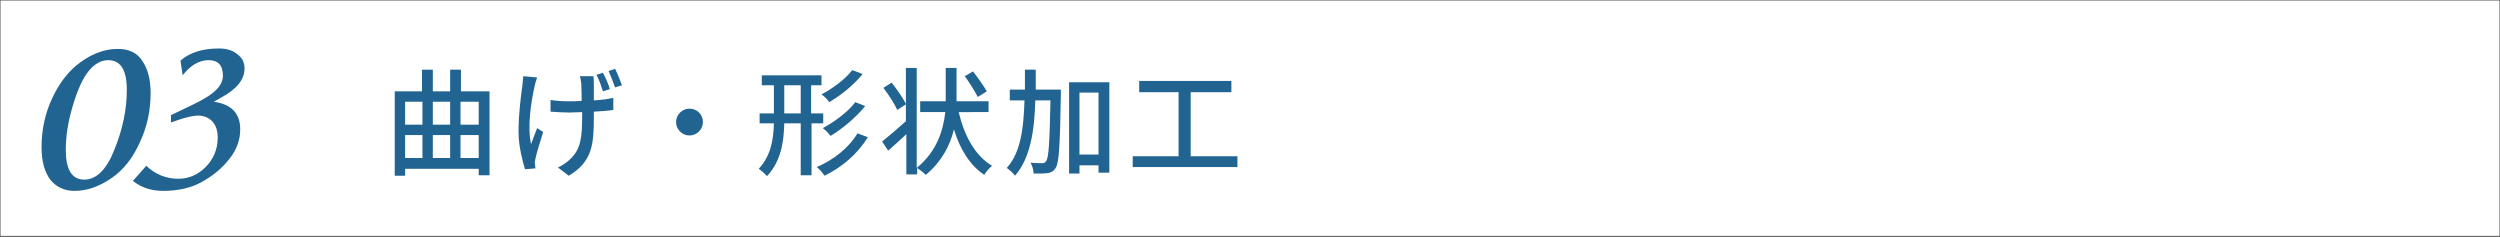
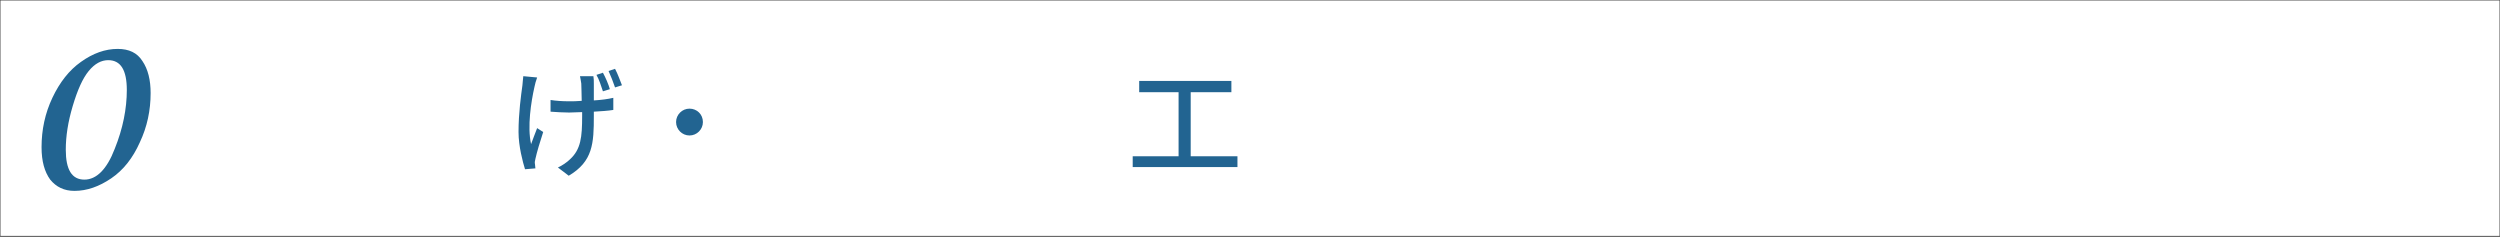
<svg xmlns="http://www.w3.org/2000/svg" version="1.1" id="レイヤー_1" x="0px" y="0px" viewBox="0 0 577.6 54.7" style="enable-background:new 0 0 577.6 54.7;" xml:space="preserve">
  <rect x="0" y="0" width="577.6" height="54.7" fill="#333333" stroke="none" />
  <style type="text/css">
	.st0{fill:#FFFFFF;}
	.st1{fill:#226491;}
</style>
  <g id="レイヤー_1_00000093161480248505029980000000371426385960934823_">
</g>
  <g id="クライアント名">
    <rect x="0.1" y="0.1" class="st0" width="577.4" height="54.4" />
    <g>
      <path class="st1" d="M34.8,21.5c0,4-0.8,7.8-2.5,11.4c-1.6,3.6-3.8,6.4-6.6,8.3s-5.6,2.9-8.5,2.9c-2.4,0-4.2-0.9-5.6-2.6    c-1.3-1.8-2-4.2-2-7.5c0-4,0.8-7.8,2.5-11.4s3.9-6.4,6.6-8.3c2.8-2,5.6-3,8.5-3c2.6,0,4.5,0.9,5.7,2.8    C34.2,16,34.8,18.5,34.8,21.5z M29.3,20.8c0-4.6-1.4-6.9-4.3-6.9c-1.6,0-3.1,0.8-4.5,2.5c-1.4,1.7-2.6,4.4-3.7,8.1    s-1.6,7-1.6,10.1c0,4.6,1.4,6.9,4.3,6.9c2.8,0,5.2-2.4,7-7.1C28.4,29.7,29.3,25.1,29.3,20.8z" />
-       <path class="st1" d="M49.4,23.5c4.1,0.6,6.1,2.7,6.1,6.4c0,2.4-0.8,4.7-2.5,6.8c-1.7,2.2-3.8,3.9-6.3,5.3c-2.5,1.4-5.5,2.1-9,2.1    c-2.8,0-5.1-0.8-7-2.3l3.1-3.5c2.1,2,4.6,3,7.4,3c2.4,0,4.5-0.9,6.3-2.7s2.8-4.1,2.8-6.8c0-1.6-0.4-2.8-1.2-3.7s-2-1.4-3.4-1.4    c-0.9,0-2.2,0.3-3.9,0.8l-2.3,0.8v-1.7l4.6-2.2c2.7-1.3,4.6-2.4,5.7-3.5c1.1-1,1.7-2.2,1.7-3.4c0-2.4-1.1-3.6-3.3-3.6    s-4.2,1.2-6,3.5L41.7,14c2.2-1.9,5.1-2.8,8.9-2.8c1.7,0,3.1,0.4,4.2,1.3c1.1,0.8,1.7,1.9,1.7,3.3c0,2.6-1.8,4.8-5.5,6.8L49.4,23.5    z" />
    </g>
    <g>
      <g>
-         <path class="st1" d="M113.1,21.1v19.4h-2.5V39h-17v1.6h-2.4V21.1h6.3v-5h2.5v5h4v-5h2.5v5H113.1z M93.6,23.5v5.3h4v-5.3H93.6z      M93.6,36.5h4v-5.3h-4V36.5z M100,23.5v5.3h4v-5.3H100z M100,31.2v5.3h4v-5.3H100z M106.4,23.5v5.3h4.2v-5.3H106.4z M110.6,36.5     v-5.3h-4.2v5.3H110.6z" />
        <path class="st1" d="M123.5,20c-0.8,3.5-1.7,9.3-0.8,13.3c0.4-1,0.9-2.5,1.4-3.7l1.4,0.9c-0.7,2.1-1.5,4.8-1.8,6.2     c-0.1,0.4-0.2,0.9-0.1,1.2c0,0.3,0.1,0.7,0.1,1l-2.4,0.2c-0.5-1.6-1.5-5.3-1.5-8.6c0-4.4,0.6-8.6,0.9-10.8     c0.1-0.7,0.1-1.5,0.2-2.1l3.2,0.3C123.8,18.7,123.6,19.5,123.5,20z M137.2,19.4c0,0.6,0,2.2,0,3.8c1.7-0.1,3.2-0.3,4.5-0.6v2.8     c-1.2,0.2-2.8,0.3-4.5,0.4c0,0.4,0,0.8,0,1c0,6.3-0.2,10.5-5.8,13.8l-2.5-1.9c0.9-0.4,2.1-1.2,2.8-1.9c2.5-2.3,2.8-5.1,2.8-10     c0-0.2,0-0.5,0-0.9c-1,0-2,0.1-3,0.1c-1.2,0-3-0.1-4.3-0.2v-2.7c1.2,0.2,2.8,0.3,4.2,0.3c0.9,0,2,0,3-0.1c0-1.6-0.1-3.3-0.1-4     c-0.1-0.6-0.2-1.3-0.3-1.7h3.1C137.2,18.2,137.2,18.7,137.2,19.4z M140.9,20.6l-1.6,0.5c-0.4-1.2-0.9-2.8-1.5-3.8l1.5-0.5     C139.9,17.9,140.6,19.5,140.9,20.6z M143.7,19.7l-1.6,0.5c-0.4-1.2-1-2.7-1.5-3.8l1.5-0.5C142.7,17,143.3,18.7,143.7,19.7z" />
        <path class="st1" d="M162.4,28.2c0,1.7-1.4,3.1-3.1,3.1s-3.1-1.4-3.1-3.1s1.4-3.1,3.1-3.1S162.4,26.4,162.4,28.2z" />
-         <path class="st1" d="M187.5,28.5v12H185v-12h-3.8c-0.1,4.4-0.8,8.8-4,12.2c-0.4-0.5-1.3-1.3-1.9-1.7c2.8-3,3.4-6.7,3.5-10.5h-3.3     v-2.3h3.3v-6.5H176v-2.3h13.8v2.3h-2.4v6.5h2.8v2.3H187.5z M185,26.2v-6.5h-3.8v6.5H185z M200.5,31.7c-2.3,3.8-5.9,6.9-10,8.9     c-0.4-0.6-1.1-1.5-1.8-2c3.8-1.6,7.5-4.5,9.4-7.8L200.5,31.7z M199.3,17.1c-2,2.5-5,4.9-7.7,6.5c-0.4-0.6-1.1-1.3-1.8-1.8     c2.5-1.3,5.5-3.5,7.1-5.6L199.3,17.1z M199.9,24.5c-2.1,2.6-5.2,5.2-8,6.9c-0.4-0.5-1.1-1.3-1.8-1.8c2.6-1.4,5.8-3.7,7.5-6     L199.9,24.5z" />
-         <path class="st1" d="M221.5,25.9c1.3,5.5,3.8,10.1,7.7,12.4c-0.6,0.5-1.4,1.4-1.8,2.1c-3.3-2.2-5.6-5.9-7-10.5     c-0.9,3.7-2.8,7.4-6.5,10.5c-0.5-0.5-1.3-1.1-2-1.6v1.5h-2.5V31c-1.4,1.3-2.9,2.7-4.2,3.8l-1.4-2.1c1.4-1.1,3.5-2.9,5.5-4.7v-3.9     l-2,1.3c-0.6-1.4-2-3.5-3.2-5.1l1.9-1.2c1.2,1.5,2.6,3.5,3.3,4.9v-8.3h2.5v23.1c4.7-3.9,6.1-8.6,6.6-12.9h-5.8v-2.5h5.9     c0-0.4,0-0.8,0-1.2v-6.5h2.5v6.5c0,0.4,0,0.8,0,1.2h7.4v2.5H221.5z M225.9,22.4c-0.6-1.2-1.9-3.3-3-4.8l1.9-1.1     c1.1,1.4,2.5,3.4,3.2,4.6L225.9,22.4z" />
-         <path class="st1" d="M245.1,20.7c0,0,0,0.9,0,1.2c-0.2,11.7-0.4,15.7-1.2,16.9c-0.5,0.8-1.1,1.1-1.9,1.2     c-0.8,0.1-1.9,0.1-3.2,0.1c0-0.8-0.3-1.8-0.7-2.5c1.2,0.1,2.3,0.1,2.7,0.1s0.7-0.1,0.9-0.5c0.6-0.7,0.8-4.3,1-14h-3.5     c-0.2,7.2-1.2,13.4-4.7,17.4c-0.4-0.6-1.3-1.4-1.9-1.8c3.2-3.5,3.9-9.1,4.1-15.6h-3.4v-2.5h3.5c0-1.5,0-3,0-4.6h2.5     c0,1.5,0,3.1,0,4.6C239.3,20.7,245.1,20.7,245.1,20.7z M256.3,19v20.9h-2.5v-1.7h-4.4v1.9H247V19H256.3z M253.8,35.7V21.4h-4.4     v14.3H253.8z" />
        <path class="st1" d="M285.9,36.1v2.5h-24.2v-2.5h10.6V21.3h-9.1v-2.6h21.3v2.6h-9.4v14.8H285.9z" />
      </g>
    </g>
  </g>
</svg>